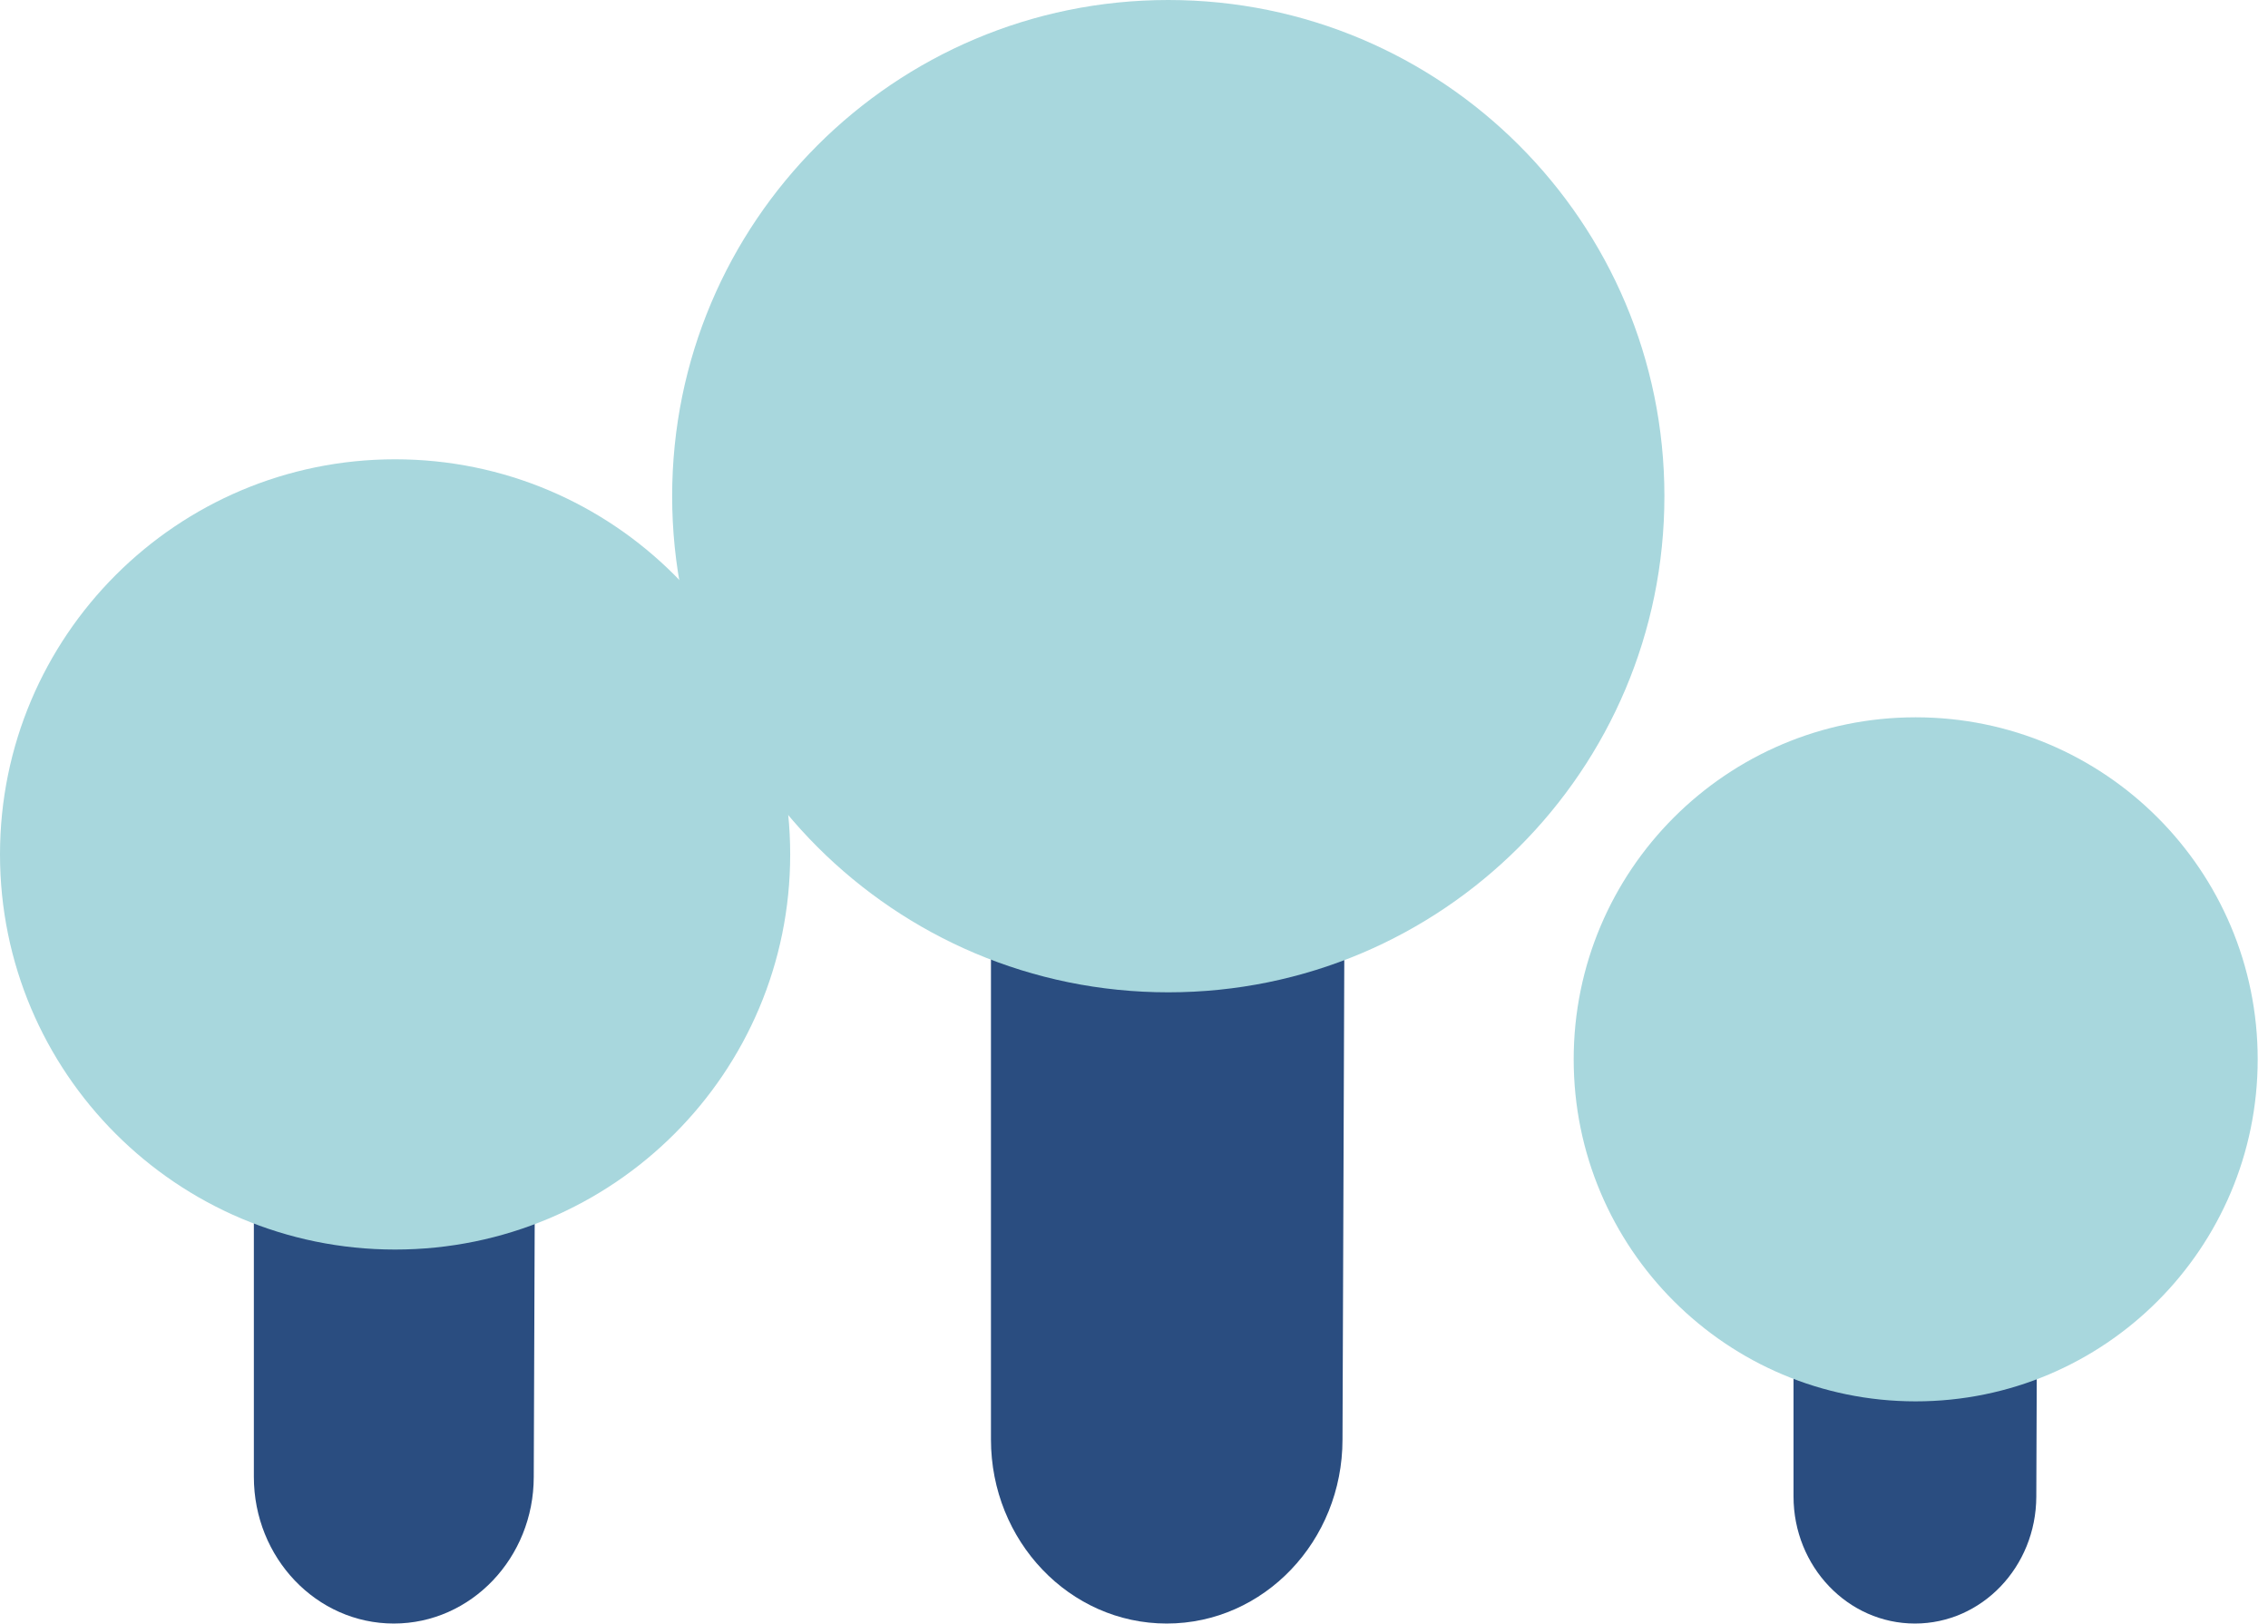
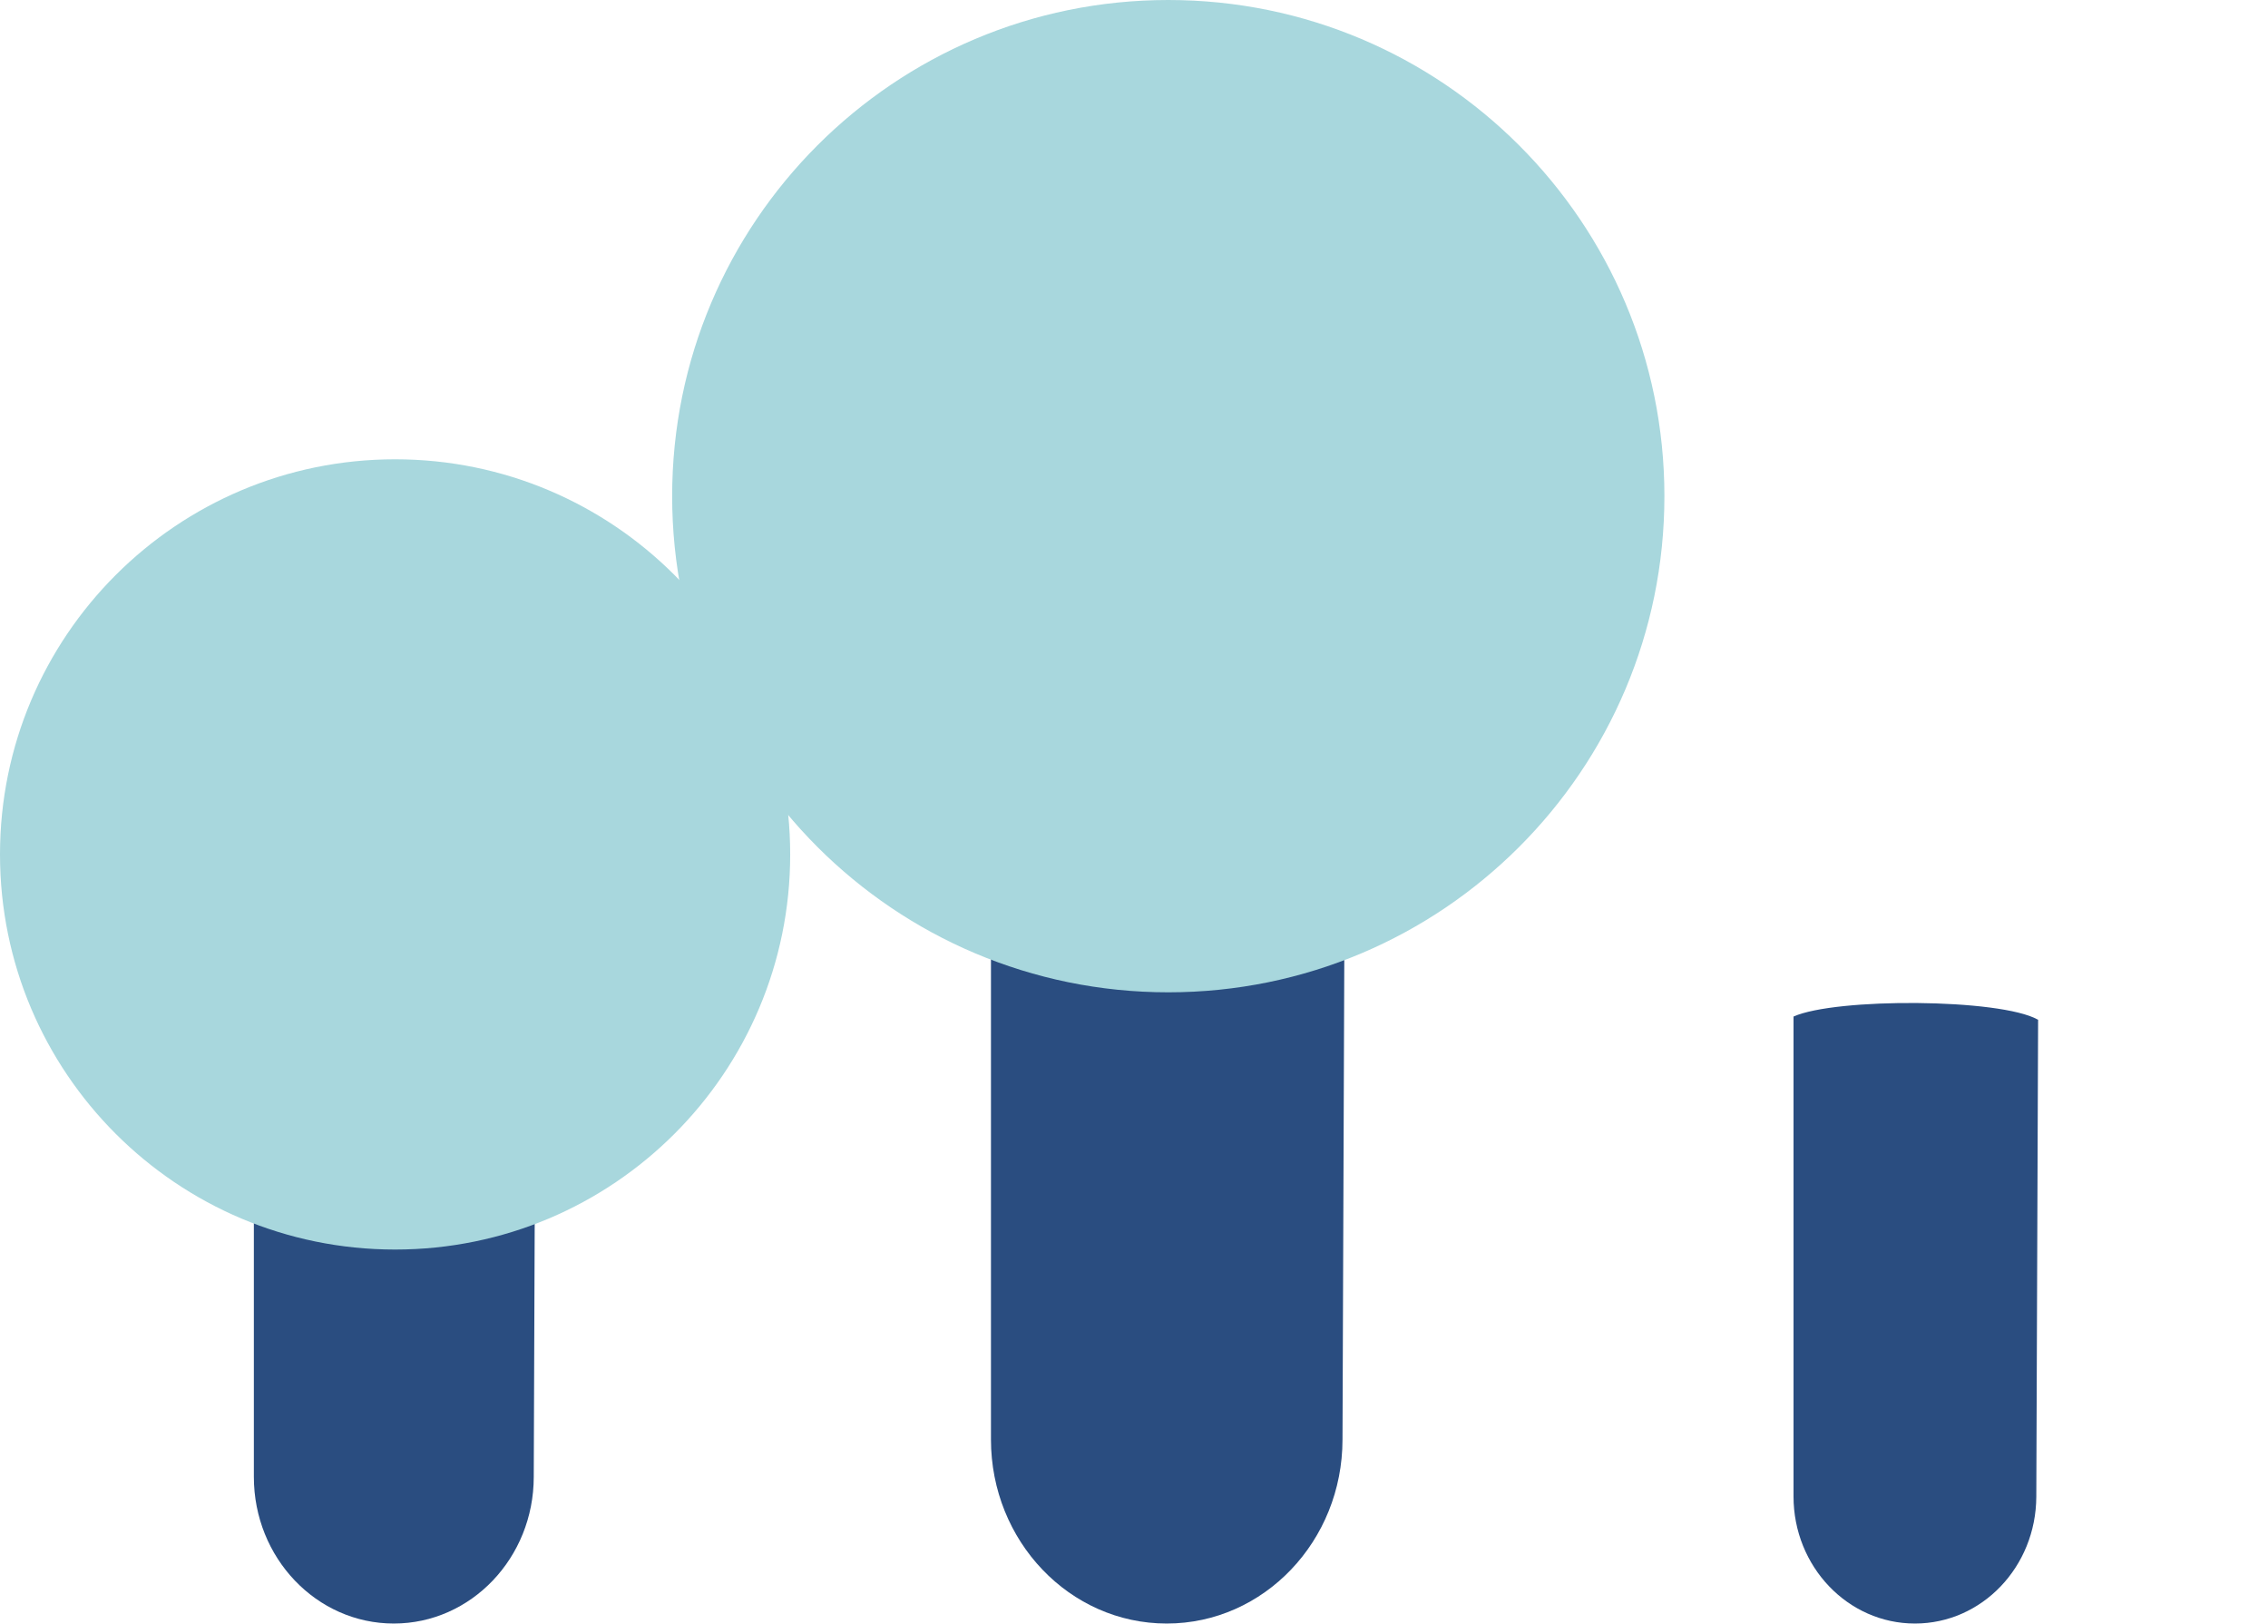
<svg xmlns="http://www.w3.org/2000/svg" width="88" height="63" viewBox="0 0 88 63" fill="none">
  <path d="M20.8 35.93C19.09 34.97 11.74 34.94 9.85 35.8V57.3C9.85 60.44 12.28 62.99 15.28 62.99C18.28 62.99 20.71 60.44 20.71 57.3L20.79 35.93H20.8Z" fill="#2A4D80" />
  <path d="M15.33 48.48C23.797 48.48 30.66 41.617 30.66 33.15C30.66 24.683 23.797 17.82 15.33 17.82C6.863 17.82 0 24.683 0 33.15C0 41.617 6.863 48.48 15.33 48.48Z" fill="#A8D7DD" />
  <path d="M79.07 39.56C77.59 38.73 71.22 38.71 69.59 39.44V58.06C69.59 60.78 71.7 62.99 74.3 62.99C76.9 62.99 79 60.79 79.01 58.07L79.08 39.56H79.07Z" fill="#2A4D80" />
-   <path d="M74.33 54.37C81.659 54.37 87.6 48.429 87.6 41.1C87.6 33.771 81.659 27.83 74.33 27.83C67.001 27.83 61.06 33.771 61.06 41.1C61.06 48.429 67.001 54.37 74.33 54.37Z" fill="#A8D7DD" />
  <path d="M52.2 29.02C50.05 27.82 40.82 27.78 38.45 28.85V55.85C38.45 59.79 41.5 62.99 45.27 62.99C49.04 62.99 52.09 59.79 52.09 55.85L52.19 29.01L52.2 29.02Z" fill="#2A4D80" />
-   <path d="M45.33 38.5C55.962 38.5 64.58 29.881 64.58 19.25C64.58 8.619 55.962 0 45.33 0C34.699 0 26.08 8.619 26.08 19.25C26.08 29.881 34.699 38.5 45.33 38.5Z" fill="#A8D7DD" />
+   <path d="M45.33 38.5C55.962 38.5 64.58 29.881 64.58 19.25C64.58 8.619 55.962 0 45.33 0C34.699 0 26.08 8.619 26.08 19.25C26.08 29.881 34.699 38.5 45.33 38.5" fill="#A8D7DD" />
</svg>